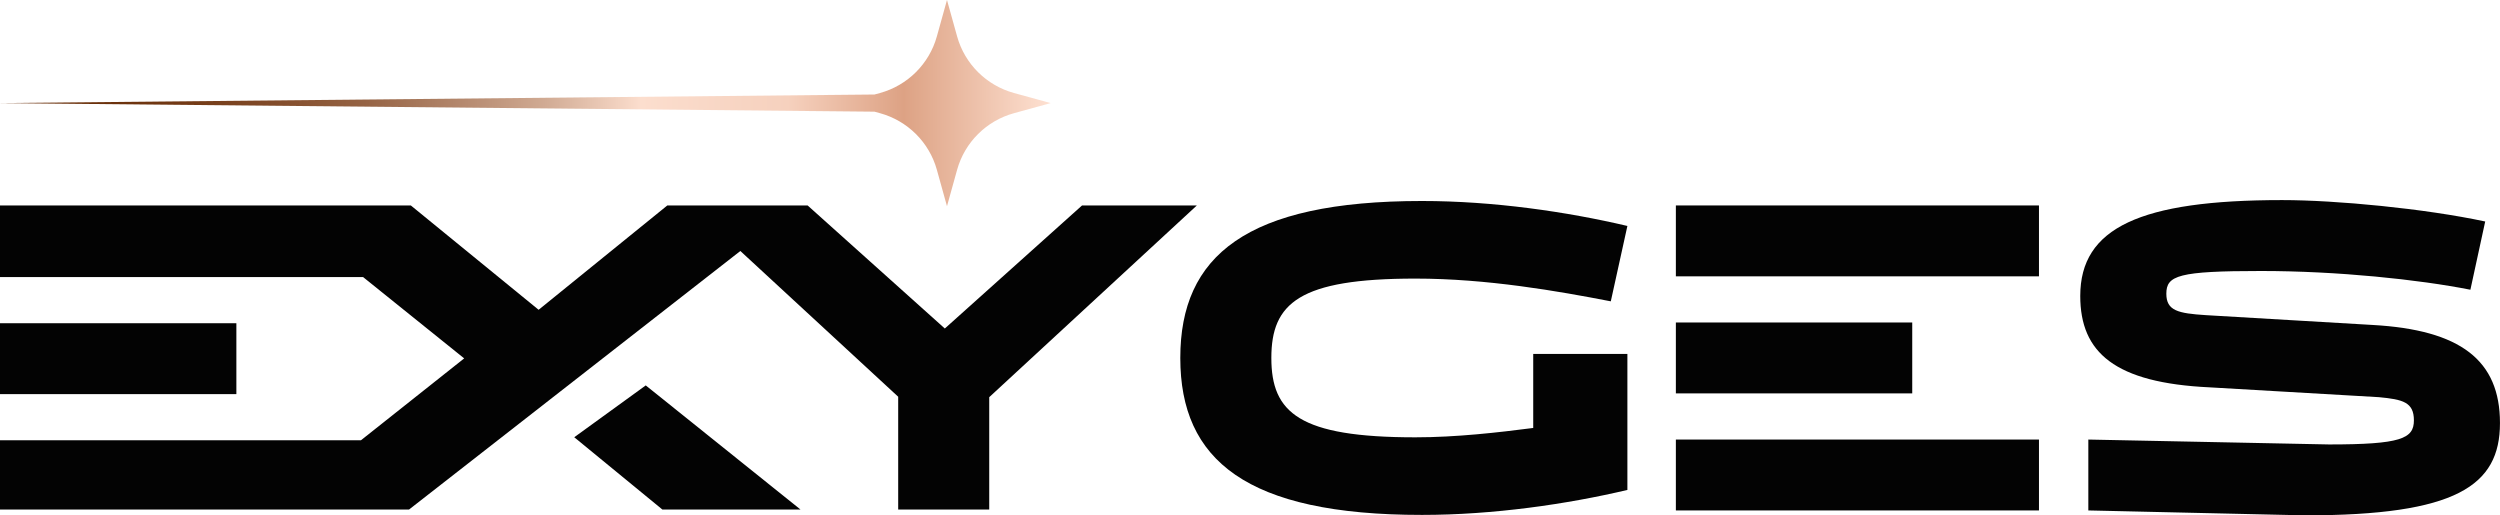
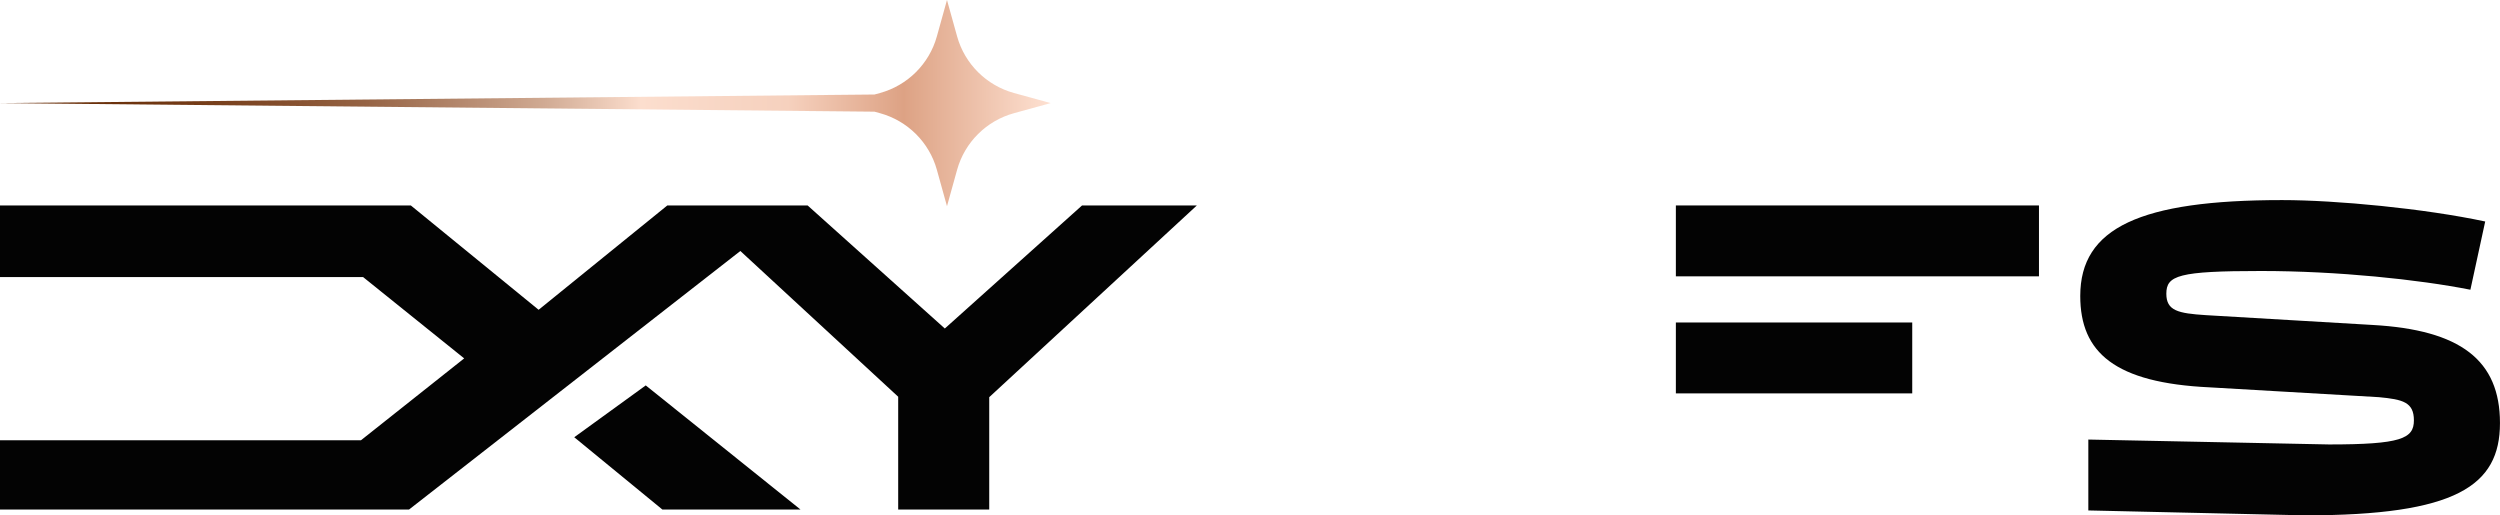
<svg xmlns="http://www.w3.org/2000/svg" width="228" height="47" viewBox="0 0 228 47" fill="none">
  <g clip-path="url(#clip0_1_89)">
-     <path d="M129.687 18.331C136.189 18.331 142.898 19.307 148.418 20.608L146.905 27.481C142.079 26.546 135.618 25.407 129.074 25.407C118.481 25.407 115.947 27.645 115.947 32.645C115.947 37.646 118.483 39.884 129.074 39.884C132.838 39.884 136.681 39.436 139.83 39.03V32.279H148.418V44.683C142.898 45.984 136.189 46.96 129.687 46.96C113.655 46.96 107.643 41.958 107.643 32.645C107.643 23.333 113.655 18.331 129.687 18.331Z" fill="#030303" />
    <path d="M212.418 40.534C218.962 40.534 220.148 40.006 220.148 38.338C220.148 36.67 219.124 36.427 216.957 36.222L201.538 35.327C192.868 34.921 189.719 32.155 189.719 26.991C189.719 20.768 195.2 18.248 208.123 18.248C213.072 18.248 221.129 19.021 226.65 20.2L225.3 26.423C220.556 25.488 213.194 24.715 206.2 24.715C198.675 24.715 197.57 25.121 197.57 26.789C197.57 28.335 198.633 28.578 201.169 28.741L216.383 29.636C224.398 30.084 227.997 32.85 227.997 38.582C227.997 44.315 223.989 47 210.206 47L190.456 46.552V40.087L212.415 40.534H212.418Z" fill="#030303" />
    <path d="M185.954 18.737H152.839V25.202H185.954V18.737Z" fill="#030303" />
    <path d="M174.396 29.411H152.839V35.877H174.396V29.411Z" fill="#030303" />
-     <path d="M185.954 40.087H152.839V46.552H185.954V40.087Z" fill="#030303" />
    <path d="M98.683 18.737L86.168 29.96L73.654 18.737H72.843H63.021H60.86L49.122 28.253L37.467 18.737H34.674H24.992H0V25.27H33.115L42.333 32.685L32.917 40.154H0V46.471H24.952H34.674H37.302L67.52 22.891L81.915 36.183V46.471H90.218V36.222L109.153 18.737H98.683Z" fill="#030303" />
    <path d="M52.372 39.876L60.411 46.471H73.007L58.892 35.149L52.372 39.876Z" fill="#030303" />
-     <path d="M21.557 29.479H0V35.944H21.557V29.479Z" fill="#030303" />
    <path d="M92.481 8.484C89.959 7.79 87.987 5.83 87.289 3.321L86.365 0L85.442 3.321C84.744 5.83 82.772 7.79 80.249 8.484L79.755 8.619L0 9.402L79.755 10.185L80.249 10.321C82.772 11.014 84.744 12.975 85.442 15.484L86.365 18.805L87.289 15.484C87.987 12.975 89.959 11.014 92.481 10.321L95.821 9.402L92.481 8.484Z" fill="url(#paint0_linear_1_89)" />
  </g>
  <defs>
    <linearGradient id="paint0_linear_1_89" x1="0" y1="9.402" x2="95.821" y2="9.402" gradientUnits="userSpaceOnUse">
      <stop stop-color="#682D07" />
      <stop offset="0.09" stop-color="#6A300A" />
      <stop offset="0.18" stop-color="#733A16" />
      <stop offset="0.26" stop-color="#824C2A" />
      <stop offset="0.35" stop-color="#966445" />
      <stop offset="0.43" stop-color="#B18469" />
      <stop offset="0.52" stop-color="#D1AB94" />
      <stop offset="0.6" stop-color="#F7D8C7" />
      <stop offset="0.61" stop-color="#FCDECE" />
      <stop offset="0.71" stop-color="#F7D4C2" />
      <stop offset="0.75" stop-color="#F6D1BE" />
      <stop offset="0.86" stop-color="#DDA284" />
      <stop offset="1" stop-color="#FEE1D2" />
    </linearGradient>
    <clipPath id="clip0_1_89">
      <rect width="228" height="47" fill="white" />
    </clipPath>
  </defs>
</svg>